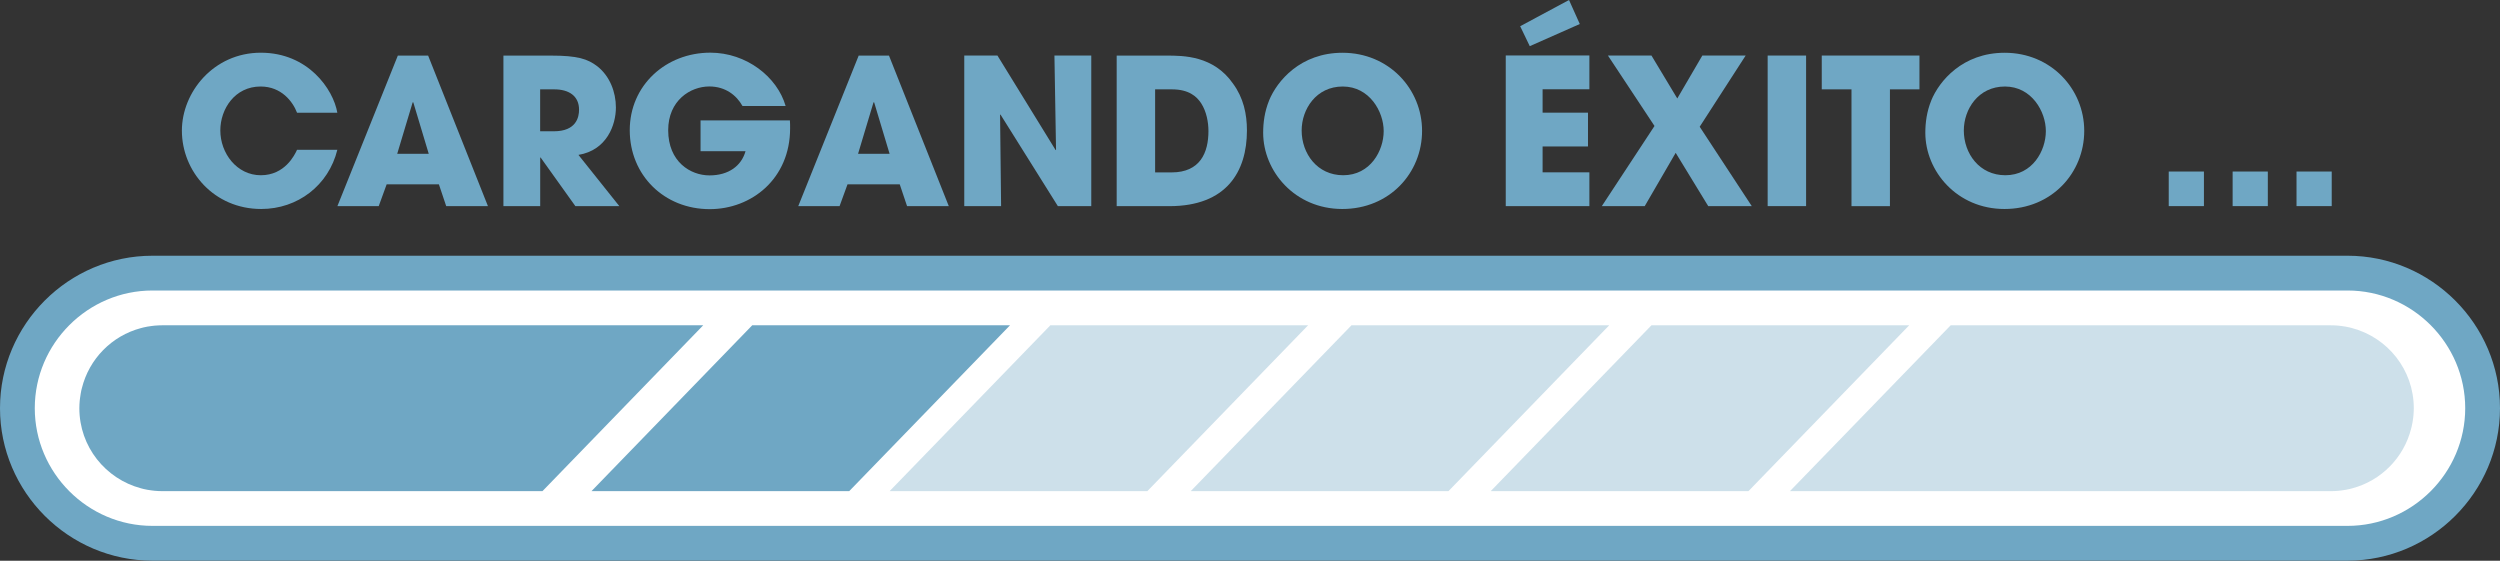
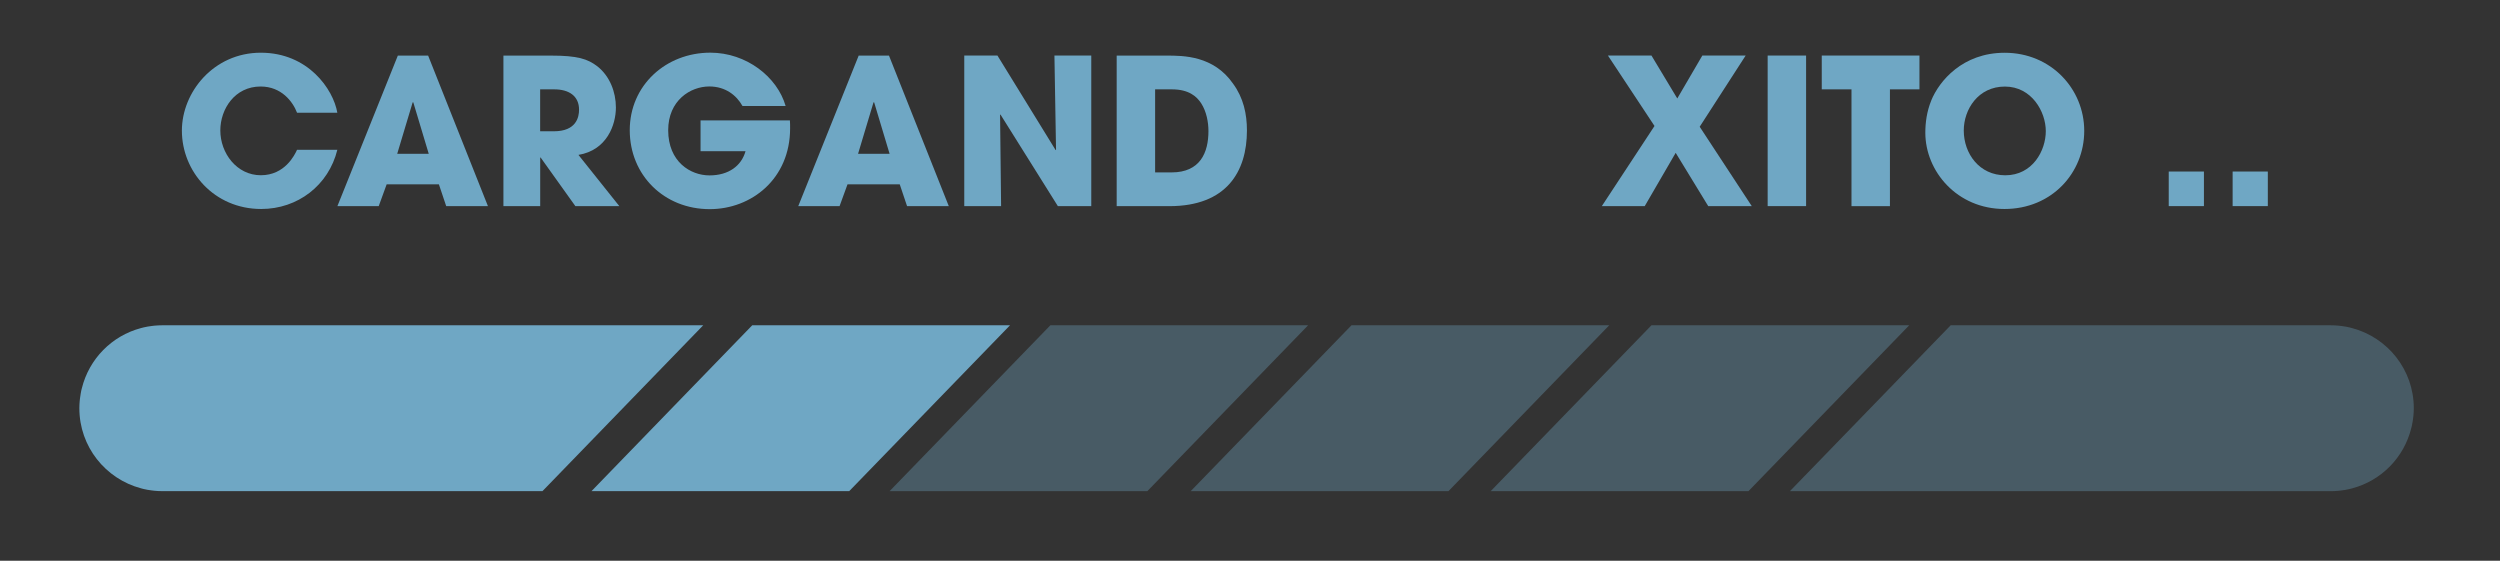
<svg xmlns="http://www.w3.org/2000/svg" id="Capa_2" data-name="Capa 2" viewBox="0 0 485.19 108.82">
  <rect x="0" y="0" width="485.19" height="108.82" fill="#333333" stroke="none" />
  <defs>
    <style>
      .cls-1, .cls-2, .cls-3 {
        fill: #6fa7c4;
      }

      .cls-2 {
        opacity: .35;
      }

      .cls-2, .cls-3, .cls-4 {
        fill-rule: evenodd;
      }

      .cls-4 {
        fill: #fff;
      }
    </style>
  </defs>
  <g id="Capa_1-2" data-name="Capa 1">
-     <path class="cls-3" d="m29.59,49.63h426.01c16.27,0,29.59,13.32,29.59,29.59h0c0,16.28-13.32,29.59-29.59,29.59H29.59c-16.28,0-29.59-13.32-29.59-29.59h0c0-16.28,13.32-29.59,29.59-29.59h0Z" />
-     <path class="cls-4" d="m29.59,56.38c-12.55,0-22.84,10.29-22.84,22.84s10.29,22.84,22.84,22.84h426.01c12.55,0,22.84-10.29,22.84-22.84s-10.29-22.84-22.84-22.84H29.59Z" />
    <polygon class="cls-3" points="175.61 63.13 145.99 63.13 114.79 95.32 144.41 95.32 164.81 95.32 196.02 63.13 175.61 63.13" />
    <polygon class="cls-2" points="233.47 63.13 203.85 63.13 172.65 95.32 202.27 95.32 222.67 95.32 253.87 63.13 233.47 63.13" />
    <polygon class="cls-2" points="291.91 63.13 262.29 63.13 231.09 95.32 260.7 95.32 281.11 95.32 312.31 63.13 291.91 63.13" />
    <polygon class="cls-2" points="350.13 63.13 320.51 63.13 289.31 95.32 318.92 95.32 339.33 95.32 370.53 63.13 350.13 63.13" />
    <path class="cls-3" d="m57.65,29.07c-.47,1.03-2.37,4.94-7.03,4.94s-7.86-4.27-7.86-8.69c0-4.15,2.8-8.53,7.82-8.53,4.03,0,6.24,2.92,7.07,5.09h7.82c-.79-4.58-5.69-11.65-14.85-11.65s-15.32,7.66-15.32,15.13c0,7.9,6.24,15.2,15.4,15.2,7.07,0,13.07-4.58,14.77-11.49h-7.82Z" />
    <path class="cls-3" d="m85.18,35.78l1.42,4.23h8.1l-11.61-29.22h-5.88l-11.73,29.22h8.02l1.54-4.23h10.15Zm-5.09-15.92h.12l3,9.99h-6.12l3-9.99Z" />
    <path class="cls-3" d="m97.69,40.01h7.15v-9.44h.08l6.75,9.44h8.53l-7.94-9.95c5.53-.91,7.27-5.84,7.27-9.2,0-3-1.18-6.08-3.59-7.98-1.9-1.46-3.87-2.09-9-2.09h-9.24v29.22h0Zm7.15-22.67h2.72c2.88,0,4.82,1.3,4.82,3.95,0,1.42-.51,4.19-4.9,4.19h-2.65v-8.14Z" />
    <path class="cls-3" d="m135.96,23.38v5.96h8.73c-.79,2.84-3.28,4.7-6.99,4.7s-8.02-2.65-8.02-8.77c0-5.77,4.3-8.49,7.98-8.49,3.16,0,5.29,1.74,6.44,3.79h8.37c-1.62-5.65-7.62-10.35-14.61-10.35-8.61,0-15.64,6.32-15.64,15.05s6.67,15.32,15.52,15.32c8.1,0,15.6-5.88,15.6-15.68,0-.59,0-1.03-.04-1.54h-17.34Z" />
    <path class="cls-3" d="m174.62,35.78l1.42,4.23h8.1l-11.61-29.22h-5.88l-11.73,29.22h8.02l1.54-4.23h10.15Zm-5.09-15.92h.12l3,9.99h-6.12l3-9.99Z" />
    <polygon class="cls-3" points="187.14 40.01 194.29 40.01 194.09 22.27 194.17 22.23 205.31 40.01 211.79 40.01 211.79 10.78 204.64 10.78 204.95 29.07 204.88 29.14 193.58 10.78 187.14 10.78 187.14 40.01" />
    <path class="cls-3" d="m216.72,40.01h10.23c11.1,0,15.05-6.71,15.05-14.69,0-3.2-.67-6.32-2.69-9.08-3.79-5.45-9.64-5.45-12.91-5.45h-9.68v29.22h0Zm7.46-22.67h3.24c3.32,0,4.82,1.38,5.69,2.69,1.07,1.66,1.42,3.75,1.42,5.41,0,4.15-1.58,8.02-7.15,8.02h-3.2v-16.11Z" />
-     <path class="cls-3" d="m246.3,19.51c-.87,2.13-1.15,4.3-1.15,6.24,0,7.5,6.16,14.81,15.36,14.81s15.48-7.03,15.48-15.16-6.44-15.16-15.44-15.16c-8.17,0-12.72,5.49-14.26,9.28h0Zm6.32,5.81c0-4.11,2.8-8.53,7.98-8.53s7.94,4.86,7.94,8.65-2.57,8.57-7.86,8.57c-5.02,0-8.06-4.19-8.06-8.69Z" />
-     <path class="cls-3" d="m292.23,40.01h16.23v-6.56h-9.08v-5.02h8.81v-6.56h-8.81v-4.54h9.08v-6.56h-16.23v29.22h0ZM304.51,0l-9.48,5.09,1.86,3.87,9.71-4.3-2.09-4.66Z" />
    <polygon class="cls-3" points="330.38 10.78 325.52 19.11 320.51 10.78 312.06 10.78 321.1 24.45 310.87 40.01 319.2 40.01 325.21 29.66 331.53 40.01 339.98 40.01 329.87 24.6 338.79 10.78 330.38 10.78" />
    <rect class="cls-1" x="343.06" y="10.78" width="7.46" height="29.22" />
    <polygon class="cls-3" points="359.33 40.01 366.79 40.01 366.79 17.34 372.52 17.34 372.52 10.78 353.56 10.78 353.56 17.34 359.33 17.34 359.33 40.01" />
-     <path class="cls-3" d="m374.81,19.51c-.87,2.13-1.15,4.3-1.15,6.24,0,7.5,6.16,14.81,15.36,14.81s15.48-7.03,15.48-15.16-6.44-15.16-15.44-15.16c-8.17,0-12.72,5.49-14.26,9.28h0Zm6.32,5.81c0-4.11,2.8-8.53,7.98-8.53s7.94,4.86,7.94,8.65-2.57,8.57-7.86,8.57c-5.02,0-8.06-4.19-8.06-8.69Z" />
+     <path class="cls-3" d="m374.81,19.51c-.87,2.13-1.15,4.3-1.15,6.24,0,7.5,6.16,14.81,15.36,14.81s15.48-7.03,15.48-15.16-6.44-15.16-15.44-15.16c-8.17,0-12.72,5.49-14.26,9.28h0m6.32,5.81c0-4.11,2.8-8.53,7.98-8.53s7.94,4.86,7.94,8.65-2.57,8.57-7.86,8.57c-5.02,0-8.06-4.19-8.06-8.69Z" />
    <rect class="cls-1" x="420.9" y="33.29" width="6.83" height="6.71" />
    <rect class="cls-1" x="433.3" y="33.29" width="6.83" height="6.71" />
-     <rect class="cls-1" x="445.7" y="33.29" width="6.83" height="6.71" />
    <path class="cls-2" d="m468.2,82.04c.05-.28.1-.57.13-.86.02-.17.04-.34.06-.52.04-.48.07-.95.07-1.44h0c0-7.46-5.08-13.71-11.96-15.54-.16-.04-.33-.09-.49-.13-.25-.06-.51-.11-.77-.16-.27-.05-.54-.09-.81-.12-.2-.03-.39-.05-.59-.07-.49-.05-.98-.07-1.48-.07h-73.78l-31.2,32.19h104.98c.5,0,.99-.03,1.48-.07.2-.02.39-.05.59-.07.27-.04.54-.07.81-.12.26-.05.52-.1.77-.16.17-.04.33-.08.5-.13,5.64-1.5,10.04-5.97,11.45-11.65.04-.14.08-.29.11-.43.05-.21.08-.43.12-.64Z" />
    <path class="cls-3" d="m15.66,76.41c-.05.28-.1.57-.13.86-.02.17-.04.34-.06.52-.04.48-.07.95-.07,1.44h0c0,7.46,5.08,13.71,11.96,15.54.16.04.33.09.49.13.25.06.51.11.77.16.27.05.54.09.81.12.2.03.39.05.59.07.49.05.98.07,1.48.07h73.78l31.2-32.19H31.49c-.5,0-.99.03-1.48.07-.2.02-.39.05-.59.07-.27.04-.54.07-.81.12-.26.05-.52.1-.77.16-.17.04-.33.08-.5.13-5.64,1.5-10.04,5.97-11.45,11.65-.04.14-.08.29-.11.43-.05.21-.08.43-.12.64Z" />
  </g>
</svg>